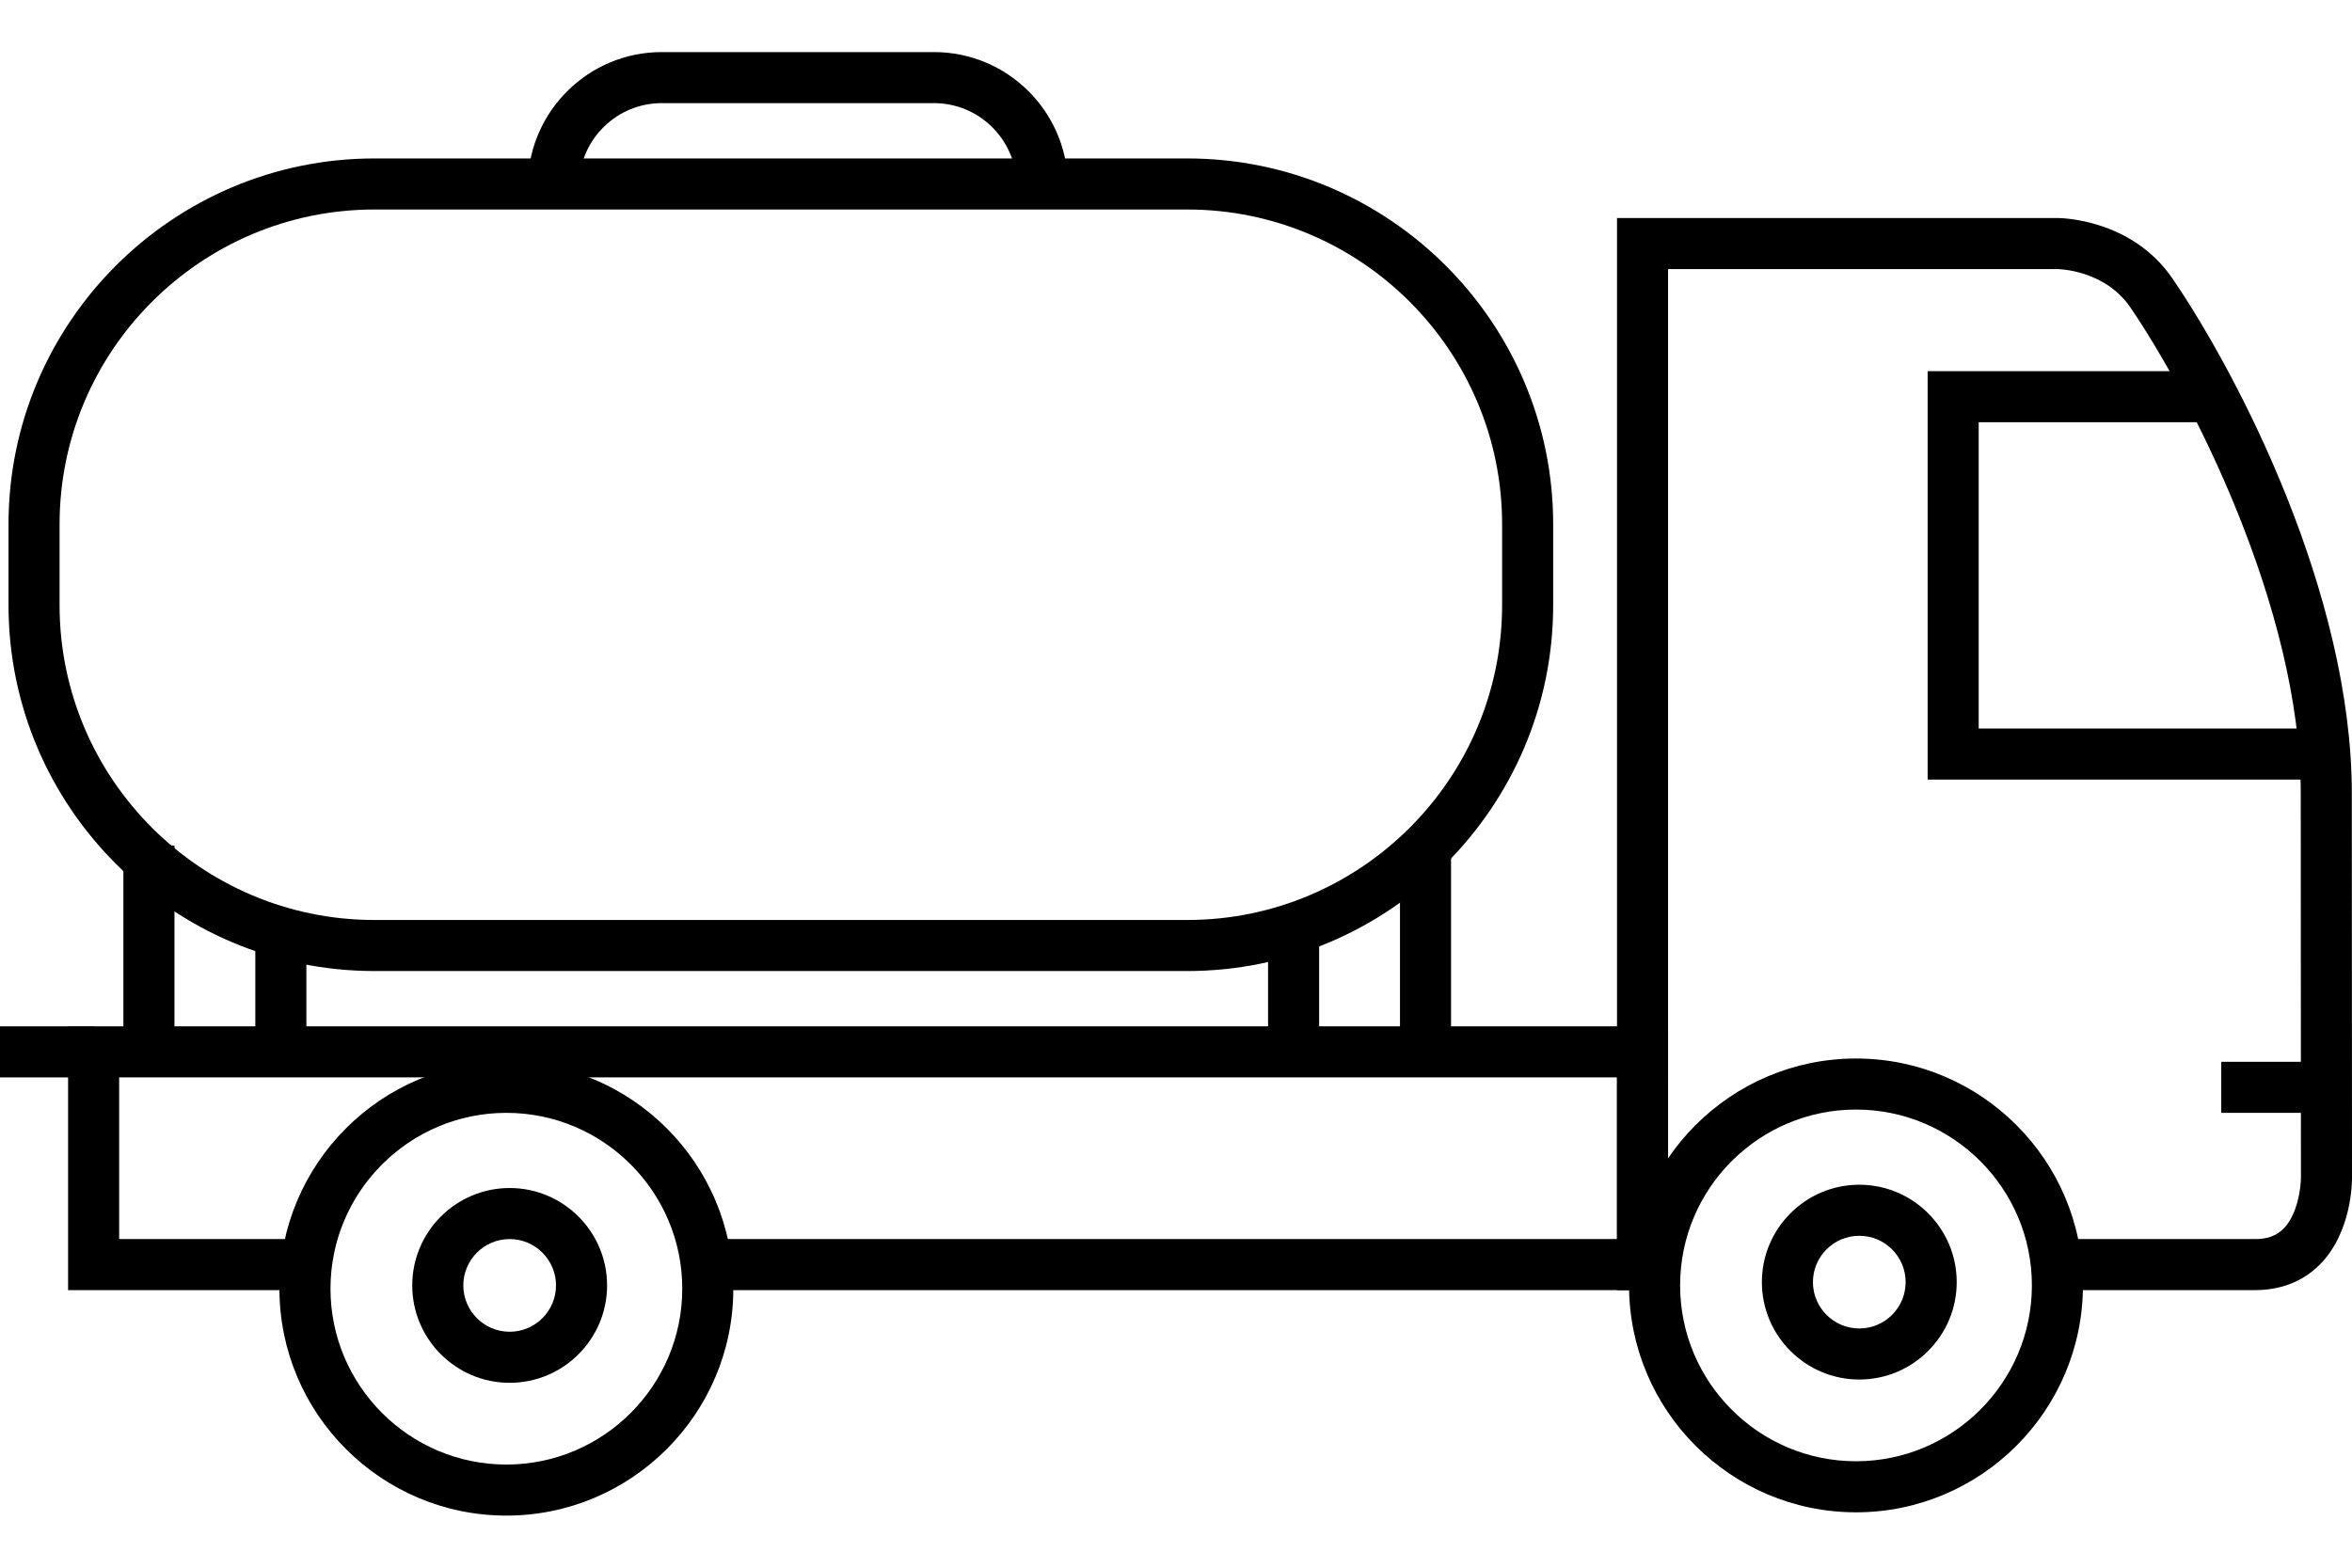
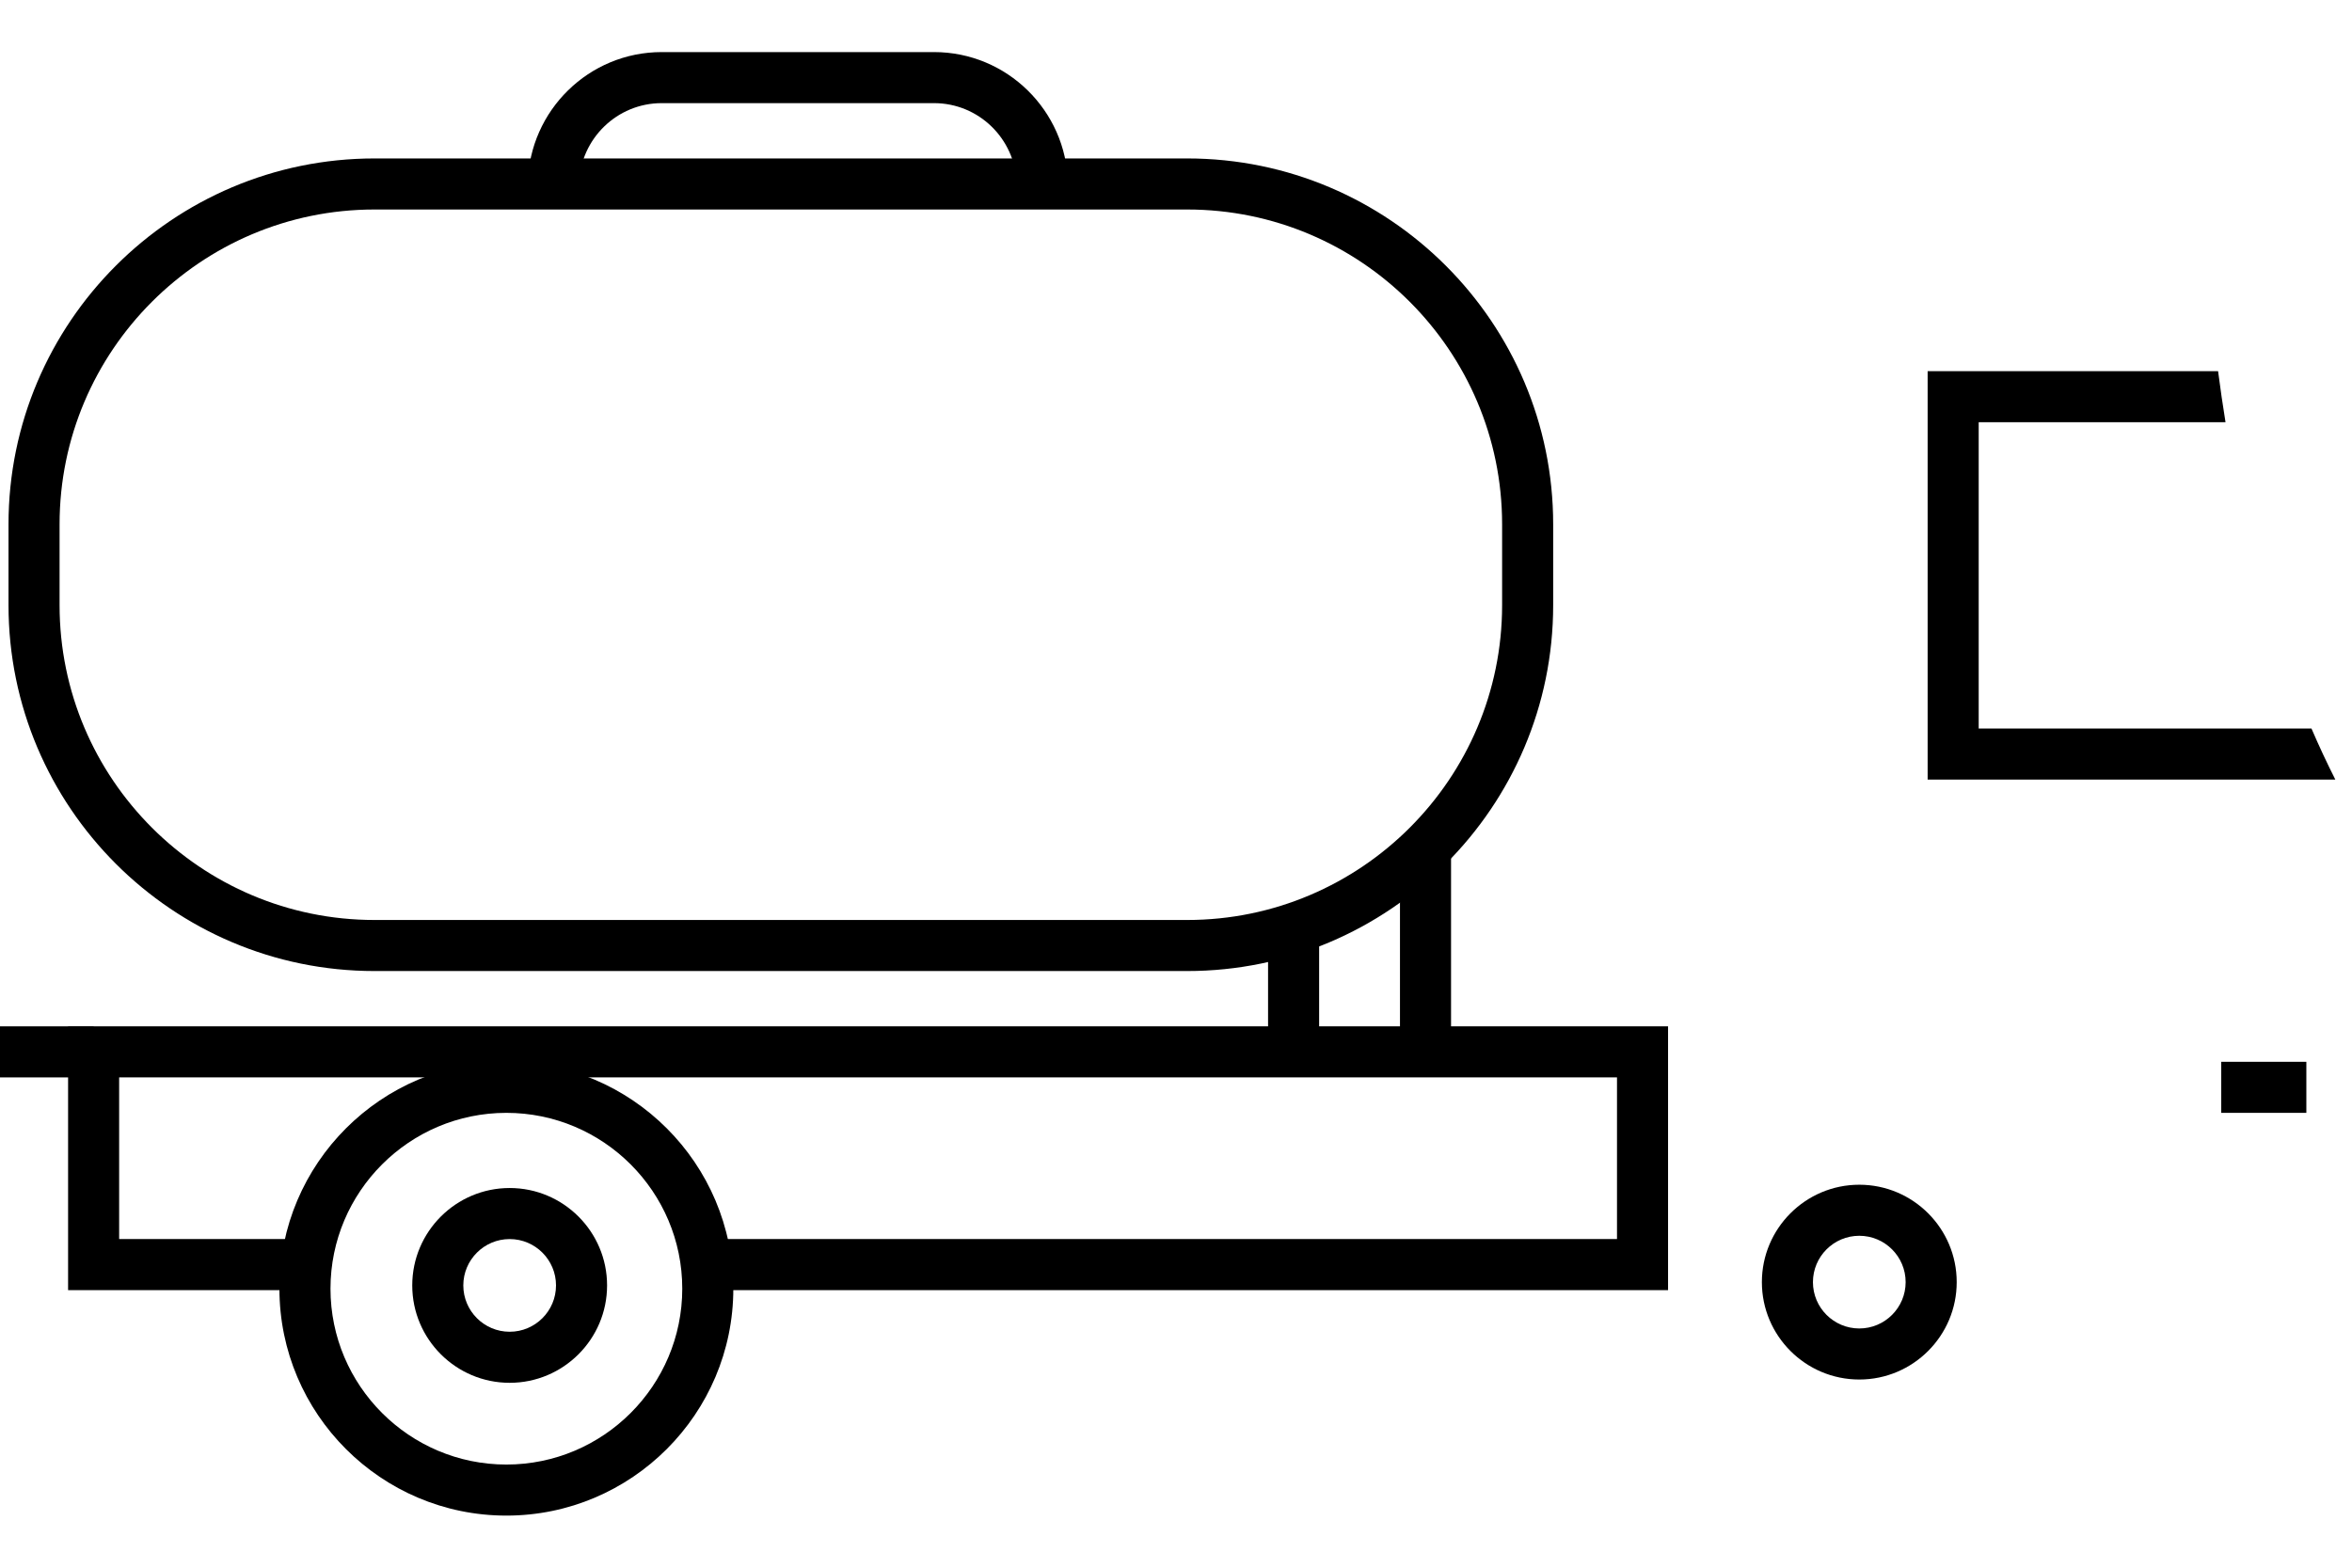
<svg xmlns="http://www.w3.org/2000/svg" version="1.1" id="Layer_1" x="0px" y="0px" viewBox="0 0 1700.789 1133.859" enable-background="new 0 0 1700.789 1133.859" xml:space="preserve">
  <g>
-     <rect x="89.236" y="611.548" width="36.925" height="149.239" />
    <rect x="0" y="742.324" width="67.696" height="36.925" />
    <g>
      <path d="M366.173,1096.188c-90.492,0-164.113-73.622-164.113-164.113s73.622-164.107,164.113-164.107    s164.113,73.616,164.113,164.107S456.665,1096.188,366.173,1096.188z M366.173,804.893c-70.13,0-127.188,57.052-127.188,127.182    s57.058,127.188,127.188,127.188s127.188-57.058,127.188-127.188S436.303,804.893,366.173,804.893z" />
      <path d="M368.553,1000.144c-38.848,0-70.448-31.6-70.448-70.448c0-38.842,31.6-70.442,70.448-70.442    c38.842,0,70.442,31.6,70.442,70.442C438.996,968.543,407.395,1000.144,368.553,1000.144z M368.553,896.178    c-18.487,0-33.523,15.037-33.523,33.517c0,18.487,15.037,33.523,33.523,33.523c18.481,0,33.517-15.037,33.517-33.523    C402.071,911.215,387.034,896.178,368.553,896.178z" />
      <path d="M858.507,702.322H270.784c-145.915,0-264.629-118.714-264.629-264.629v-58.465c0-145.915,118.714-264.629,264.629-264.629    h587.723c145.921,0,264.629,118.714,264.629,264.629v58.465C1123.136,583.607,1004.428,702.322,858.507,702.322z M270.784,151.524    c-125.559,0-227.704,102.145-227.704,227.704v58.465c0,125.559,102.145,227.704,227.704,227.704h587.723    c125.559,0,227.704-102.145,227.704-227.704v-58.465c0-125.559-102.145-227.704-227.704-227.704H270.784z" />
      <rect x="916.971" y="670.8" width="36.925" height="89.987" />
      <rect x="1012.361" y="611.548" width="36.925" height="149.239" />
-       <rect x="184.625" y="670.8" width="36.925" height="89.987" />
      <rect x="1606.238" y="767.968" width="61.542" height="36.925" />
-       <path d="M1342.125,1093.808c-90.497,0-164.119-73.622-164.119-164.113s73.622-164.107,164.119-164.107    c90.486,0,164.107,73.616,164.107,164.107S1432.611,1093.808,1342.125,1093.808z M1342.125,802.513    c-70.136,0-127.194,57.052-127.194,127.182s57.058,127.188,127.194,127.188c70.124,0,127.182-57.058,127.182-127.188    S1412.249,802.513,1342.125,802.513z" />
      <path d="M1344.505,997.764c-38.848,0-70.448-31.6-70.448-70.442c0-38.848,31.6-70.448,70.448-70.448    c38.836,0,70.436,31.6,70.436,70.448C1414.942,966.164,1383.342,997.764,1344.505,997.764z M1344.505,893.798    c-18.487,0-33.523,15.037-33.523,33.523c0,18.481,15.037,33.517,33.523,33.517c18.474,0,33.511-15.037,33.511-33.517    C1378.017,908.835,1362.98,893.798,1344.505,893.798z" />
      <path d="M1671.481,526.928h-240.637v-221.55h178.481c-1.953-12.168-3.782-24.445-5.376-36.925h-210.03v295.4h294.822    C1682.747,552.019,1676.994,539.7,1671.481,526.928z" />
-       <path d="M1700.786,851.368c0,0,0-90.588-0.132-277.737c-0.096-143.872-81.531-301.59-129.622-372.099    c-29.569-43.356-81.086-43.854-83.262-43.854h-318.478v775.425h25.813c-0.719-6.035-1.197-12.143-1.197-18.372    c0-21.428,4.399-41.822,12.308-60.359V194.603h281.433c1.406,0.018,34.473,0.757,52.875,27.736    c42.574,62.413,123.107,216.153,123.204,351.316c0.132,187.131,0.132,277.707,0.132,277.875    c0.024,6.779-2.188,26.672-12.621,37.159c-5.096,5.108-11.563,7.488-20.386,7.488h-130.279c0.733,6.094,1.224,12.262,1.224,18.553    c0,6.229-0.478,12.337-1.197,18.372h130.252c18.595,0,34.761-6.419,46.745-18.565    C1700.642,891.19,1700.834,855.154,1700.786,851.368z" />
      <path d="M49.234,742.324v190.779H238.32c-0.11-2.226-0.337-4.421-0.337-6.675c0-10.42,1.309-20.515,3.562-30.25H86.159V779.249    h1083.133v116.929H502.108c2.253,9.735,3.562,19.831,3.562,30.25c0,2.254-0.227,4.449-0.337,6.675h700.885V742.324H49.234z" />
      <path d="M418.718,132.279c1.25-31.989,27.479-57.683,59.769-57.683H675.42c32.29,0,58.519,25.693,59.769,57.683h37.042    c-1.249-52.368-44.148-94.608-96.811-94.608H478.487c-52.663,0-95.562,42.24-96.811,94.608H418.718z" />
    </g>
  </g>
</svg>